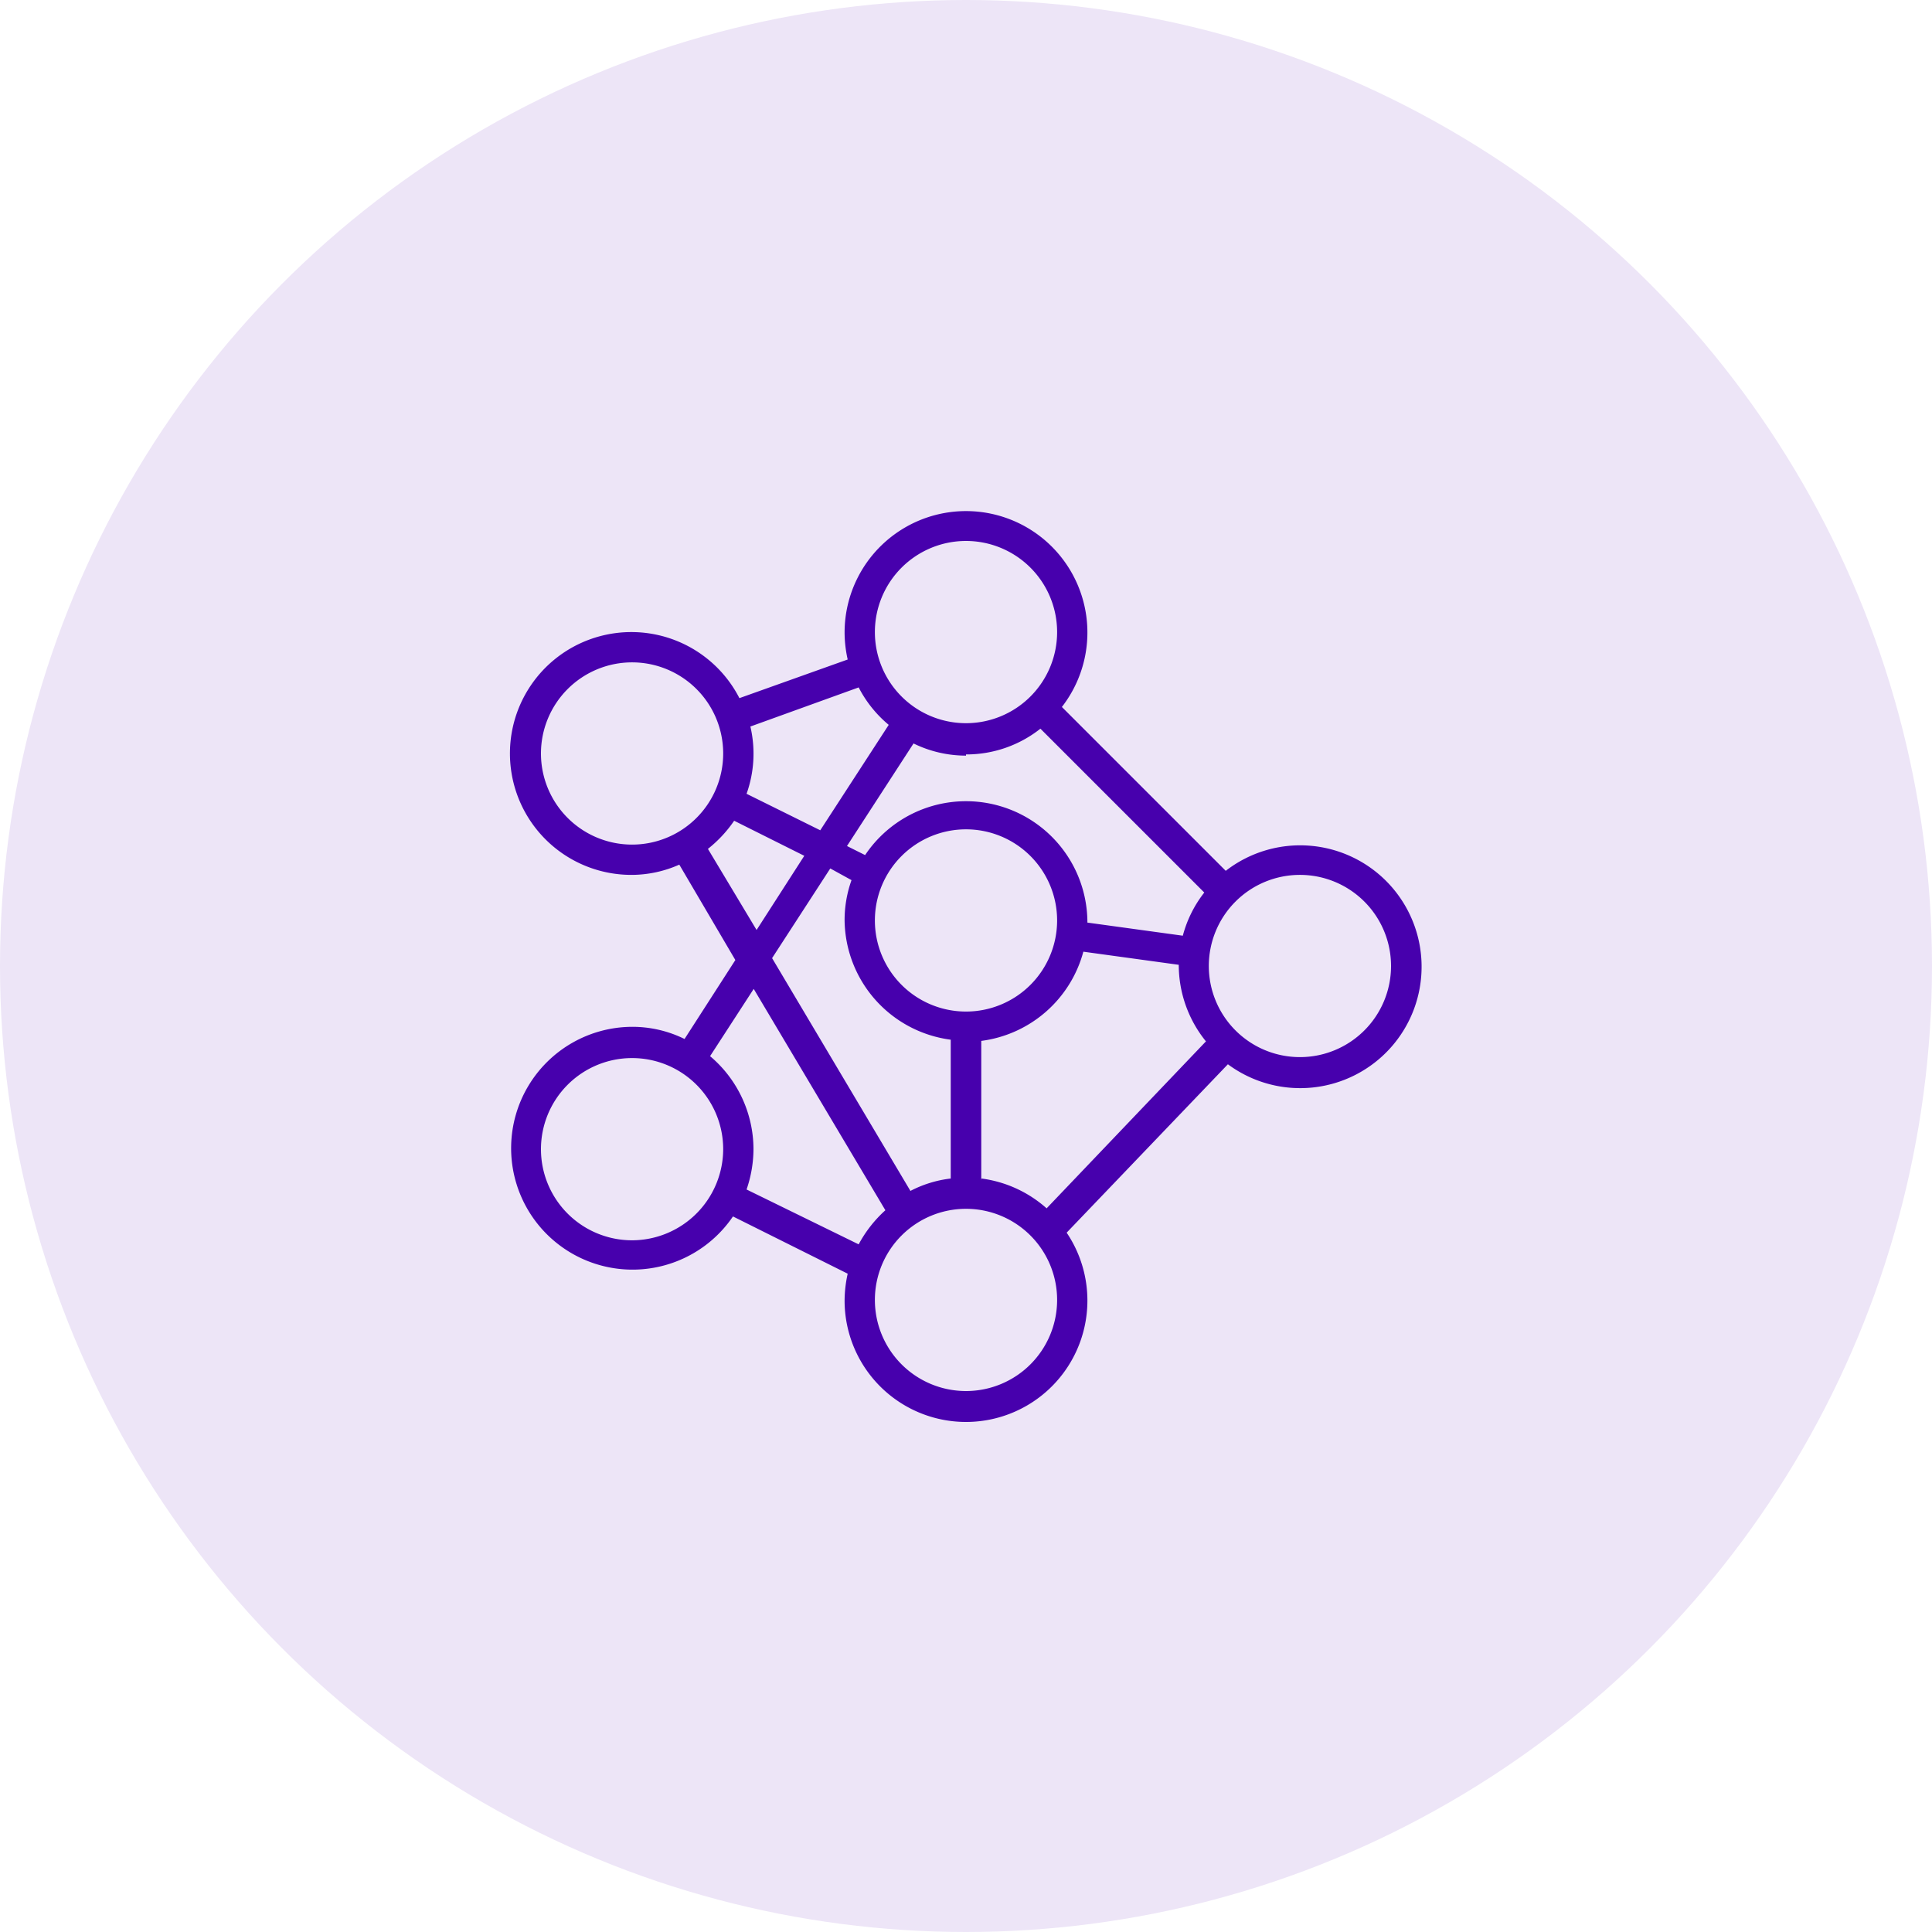
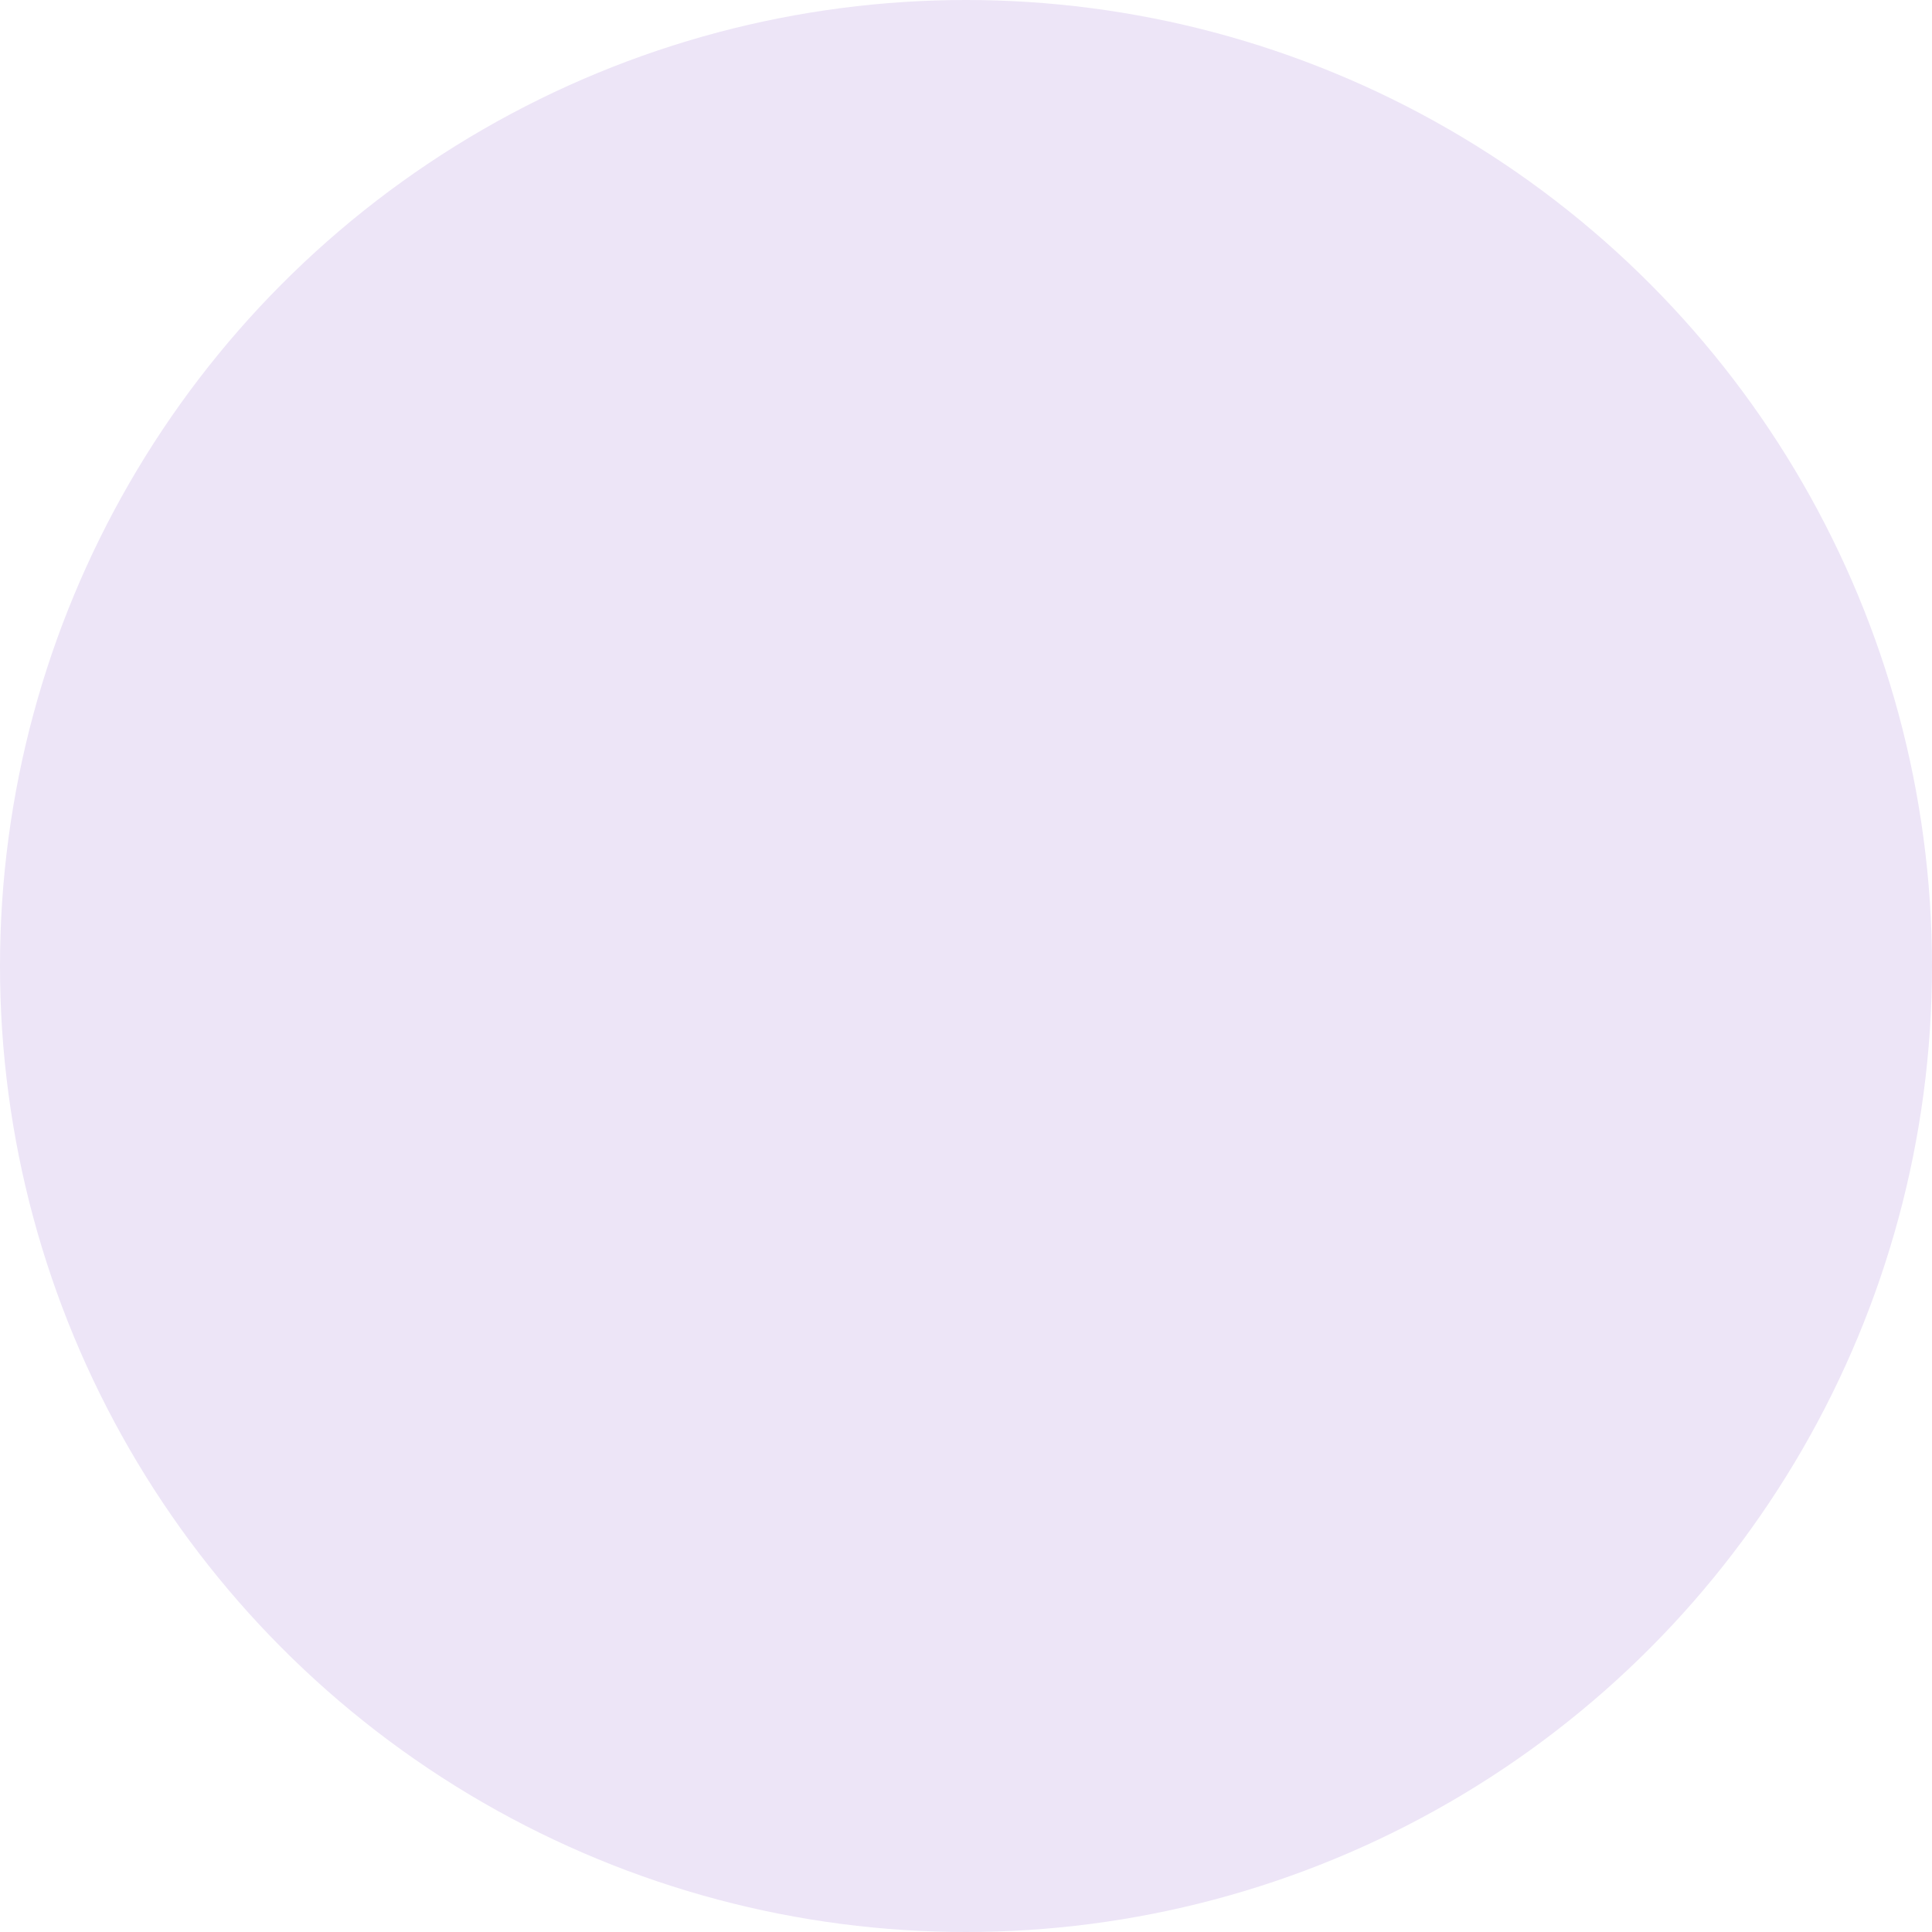
<svg xmlns="http://www.w3.org/2000/svg" viewBox="0 0 81 81">
  <defs>
    <style>.cls-1{fill:#ede5f7;}.cls-2{fill:#4700ad;}</style>
  </defs>
  <g id="Layer_2" data-name="Layer 2">
    <g id="Layer_1-2" data-name="Layer 1">
      <circle class="cls-1" cx="40.5" cy="40.5" r="40.5" />
-       <path class="cls-2" d="M28.7,43.56a4.94,4.94,0,0,0-2.2-.51A5.09,5.09,0,1,0,30.73,51l4.81,2.4a5.29,5.29,0,0,0-.13,1.13,5.09,5.09,0,1,0,9.31-2.85l6.76-7.06a5.09,5.09,0,1,0-.09-8.11l-6.87-6.87a5.09,5.09,0,1,0-9.11-3.11,5.2,5.2,0,0,0,.13,1.12L31,29.27a5.09,5.09,0,1,0-4.52,7.41,4.93,4.93,0,0,0,2-.43l2.35,4ZM26.5,52a3.82,3.82,0,1,1,3.82-3.82A3.83,3.83,0,0,1,26.5,52Zm4.8-2.13a5.26,5.26,0,0,0,.29-1.69,5.11,5.11,0,0,0-1.82-3.9l1.83-2.82,5.52,9.28A5.28,5.28,0,0,0,36,52.17Zm9.2-18.24a5,5,0,0,0,3.12-1.08l6.87,6.87a5,5,0,0,0-.9,1.81l-4-.55v0a5.09,5.09,0,0,0-9.32-2.83l-.76-.38,2.79-4.3a5,5,0,0,0,2.2.51Zm.64,17.86V43.64a5.11,5.11,0,0,0,4.28-3.74l4,.55v0a5.09,5.09,0,0,0,1.14,3.21l-6.68,7a5.1,5.1,0,0,0-2.73-1.25ZM40.5,34.77a3.82,3.82,0,1,1-3.82,3.82,3.82,3.82,0,0,1,3.82-3.82ZM35.7,36.9a5,5,0,0,0-.29,1.69,5.11,5.11,0,0,0,4.45,5v5.82a4.89,4.89,0,0,0-1.69.52l-5.8-9.76,2.44-3.76Zm4.8,21.42a3.82,3.82,0,1,1,3.82-3.82,3.82,3.82,0,0,1-3.82,3.82Zm14-21.64a3.82,3.82,0,1,1-3.82,3.82,3.82,3.82,0,0,1,3.82-3.82Zm-14-14a3.82,3.82,0,1,1-3.82,3.82,3.82,3.82,0,0,1,3.82-3.82ZM36,28.82a5.05,5.05,0,0,0,1.26,1.57l-2.87,4.42L31.3,33.28a5,5,0,0,0,.16-2.82ZM22.68,31.59a3.82,3.82,0,1,1,3.82,3.82,3.82,3.82,0,0,1-3.82-3.82Zm7,4a5.36,5.36,0,0,0,1.1-1.18l2.94,1.47-2,3.11Z" />
    </g>
  </g>
</svg>